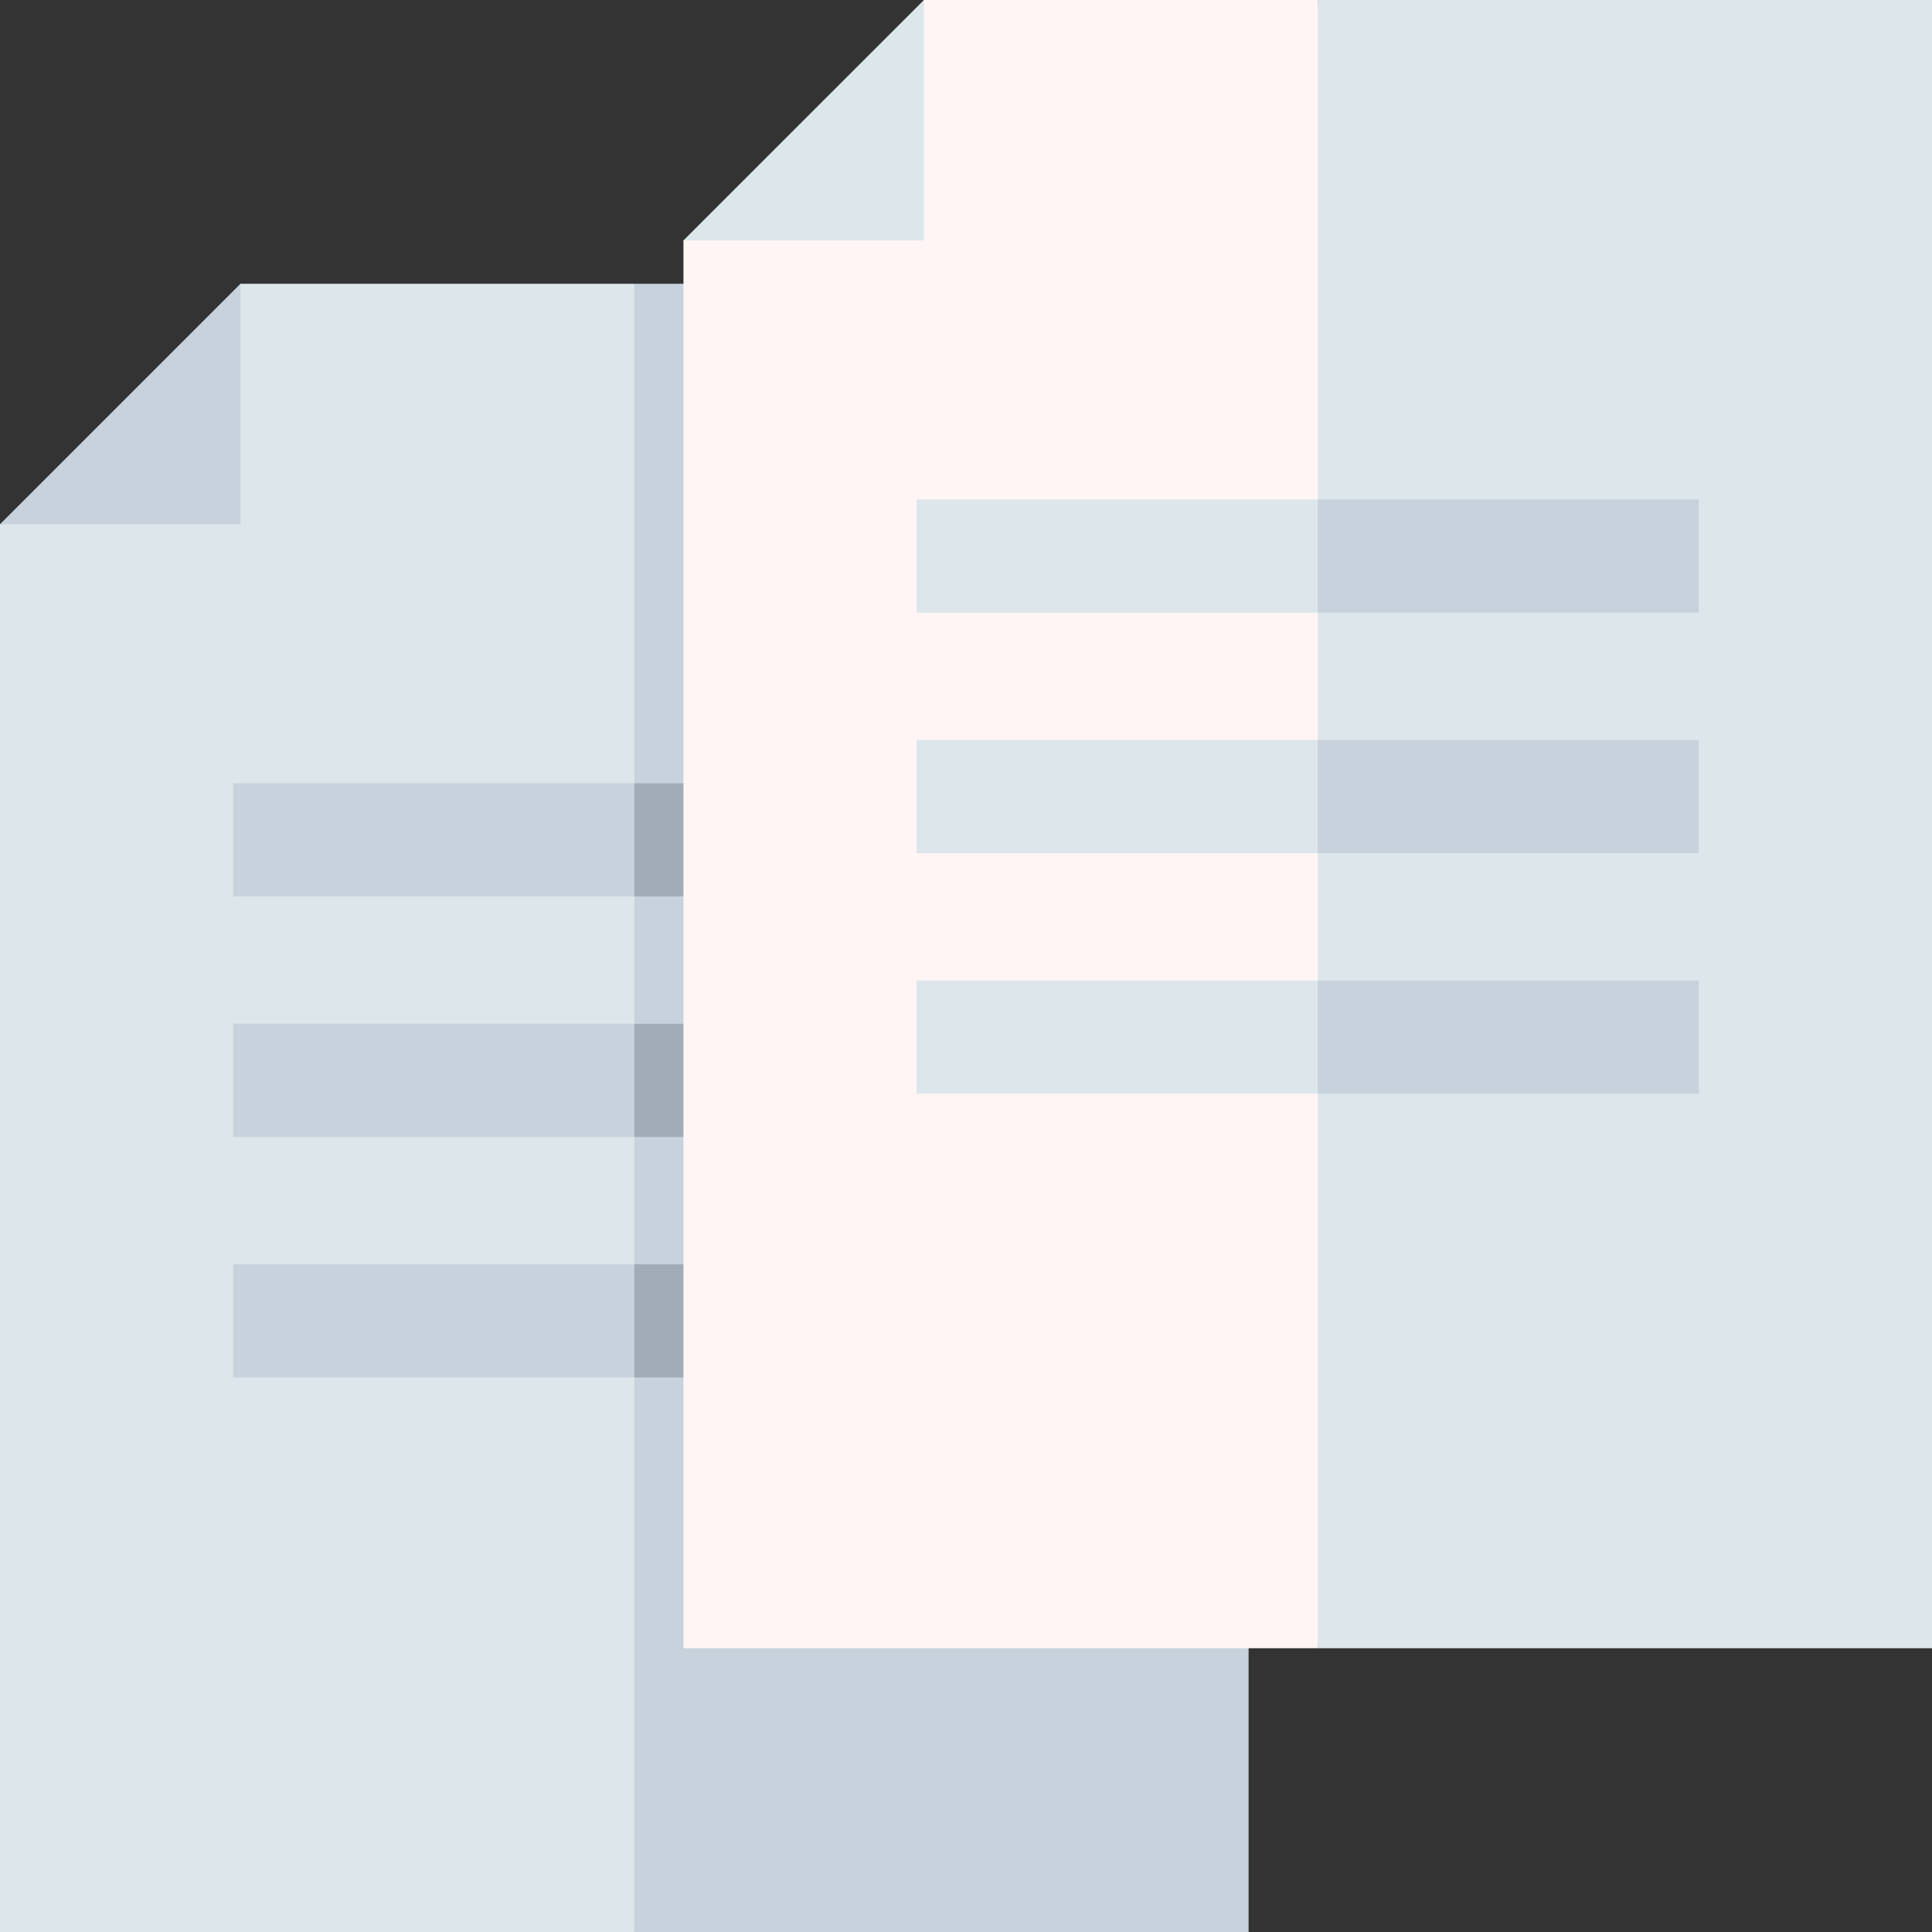
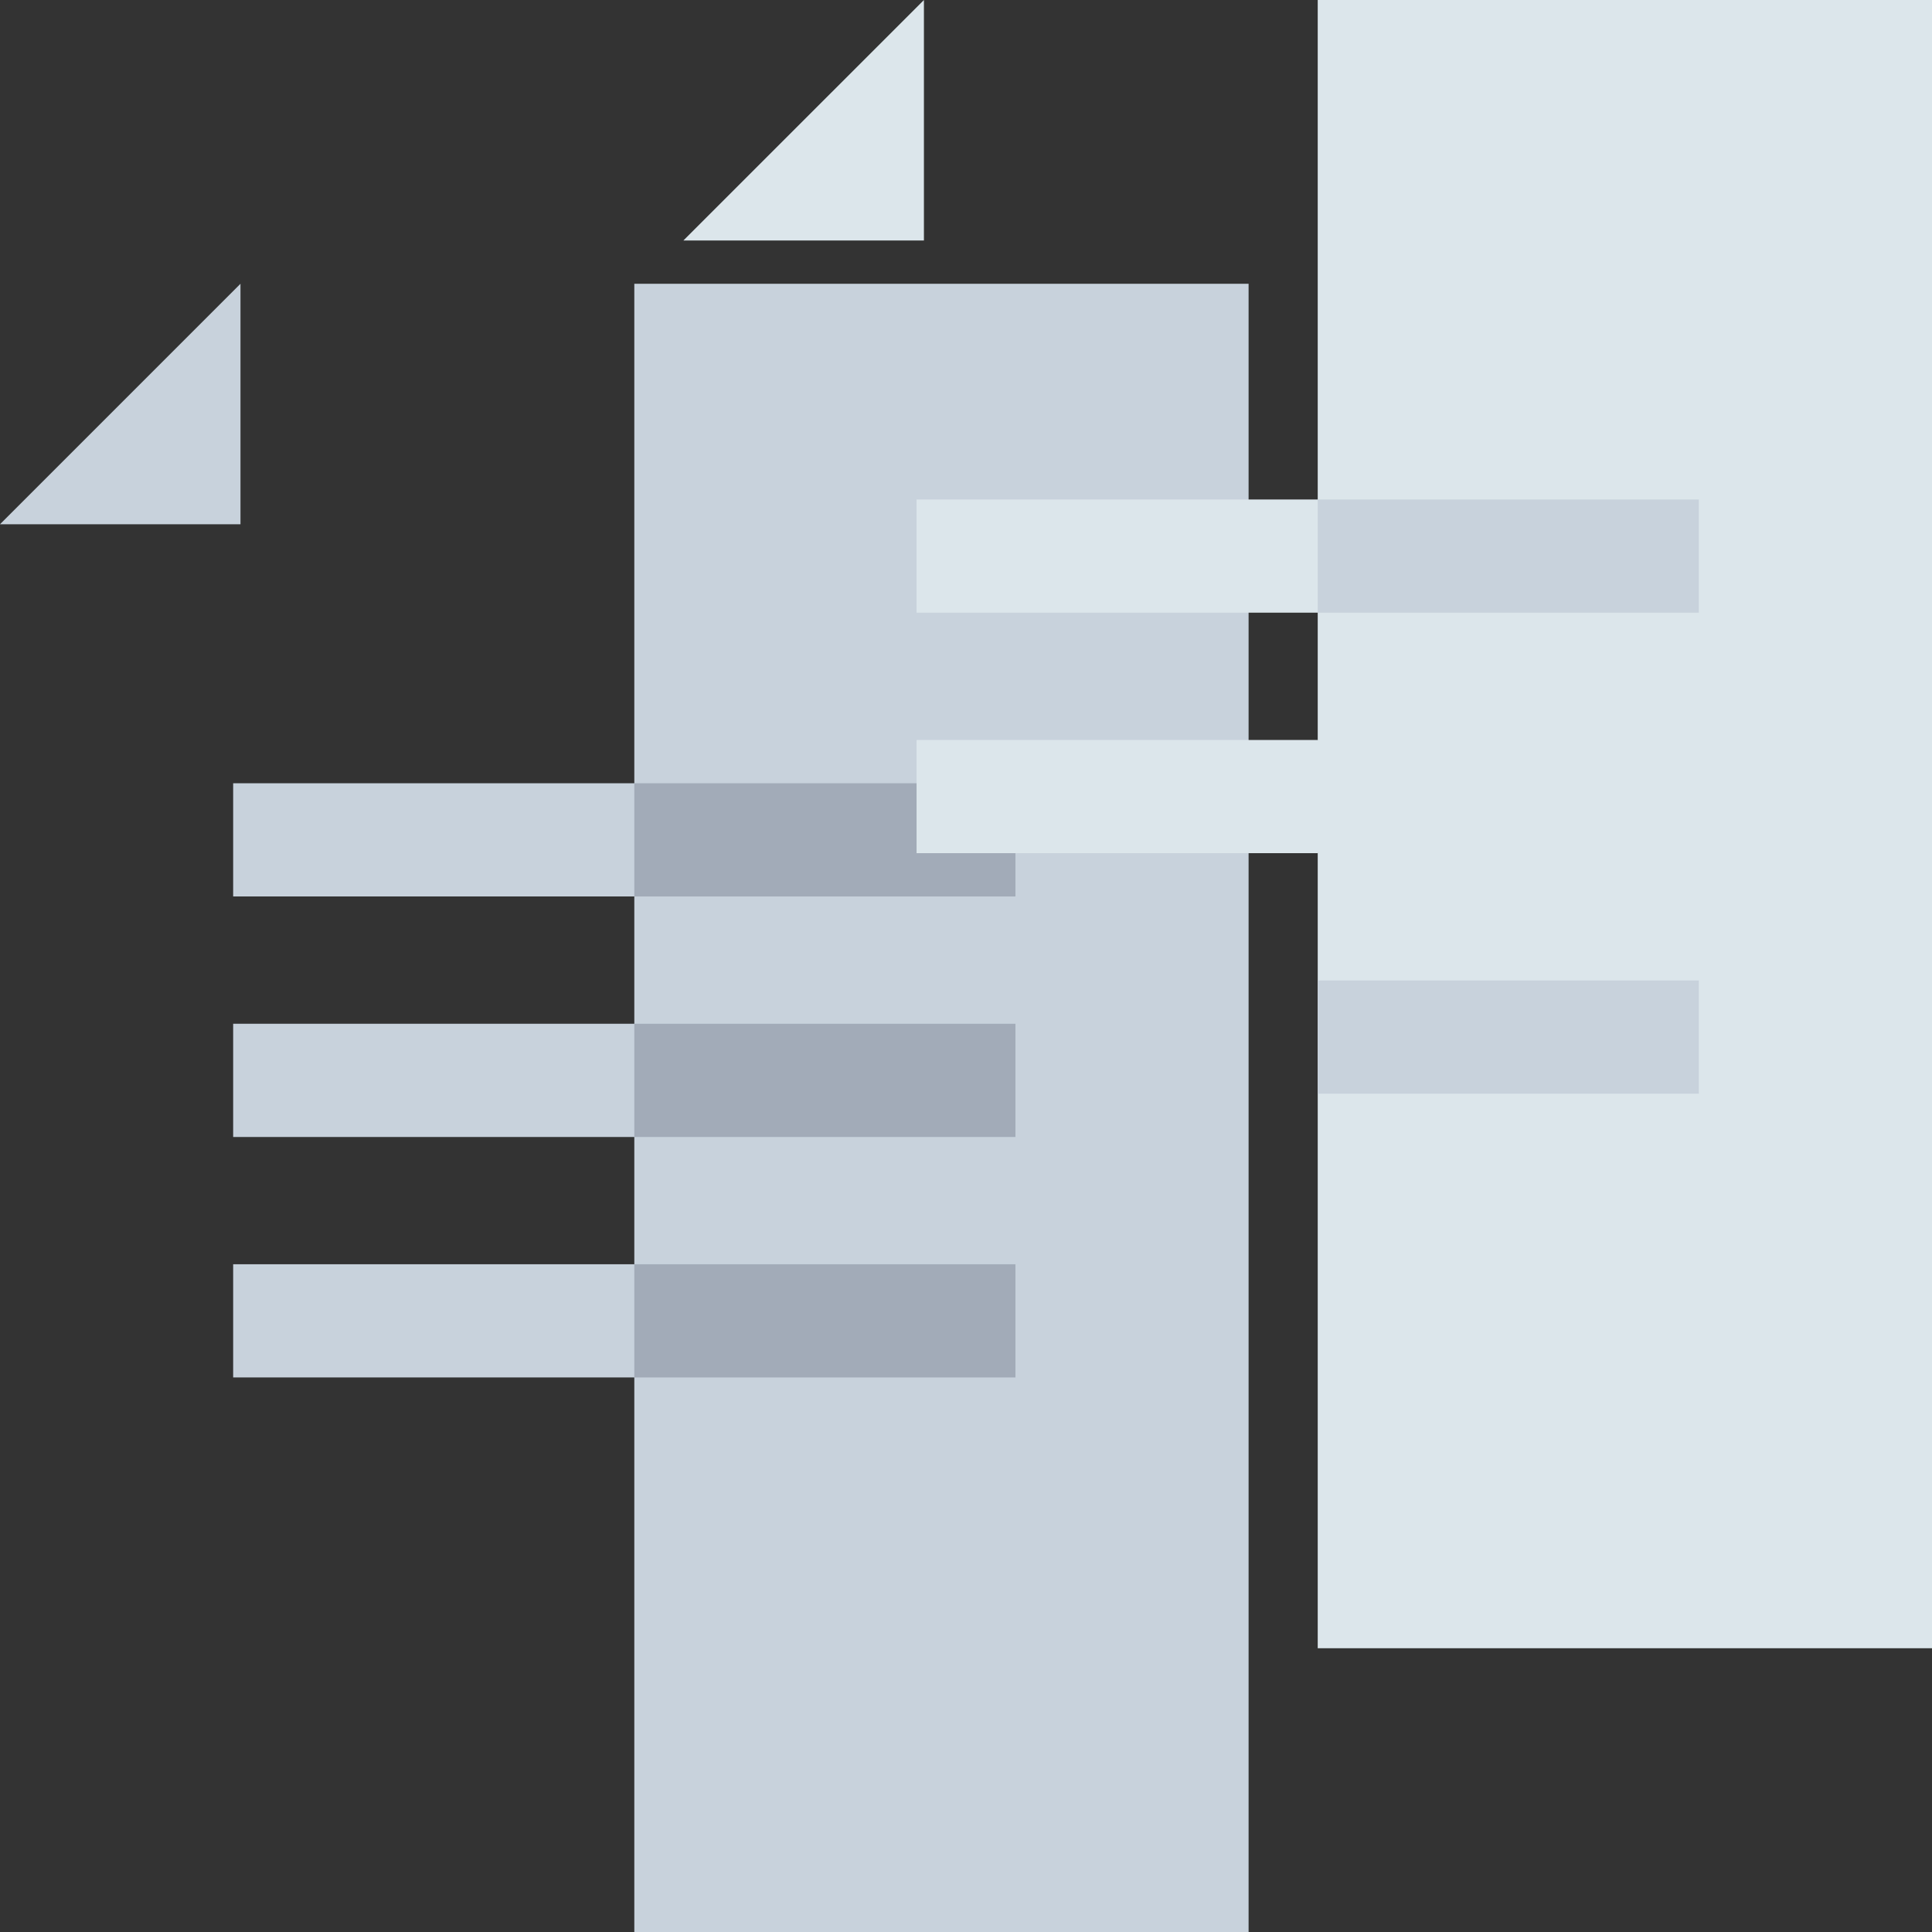
<svg xmlns="http://www.w3.org/2000/svg" version="1.1" id="Capa_1" x="0px" y="0px" viewBox="0 0 512 512" style="enable-background:new 0 0 512 512;" xml:space="preserve">
  <rect x="0" y="0" width="512" height="512" fill="#333333" stroke="none" />
  <style type="text/css">
	.st0{fill:#DCE6EB;}
	.st1{fill:#C8D2DC;}
	.st2{fill:#A2ABB8;}
	.st3{fill:#FFF5F5;}
</style>
  <g>
    <g>
      <g>
-         <path class="st0" d="M63.73,75.2L46.04,112.9L0,138.94V512h168.1l20-203.23l-20-233.57L63.73,75.2z" />
        <path class="st1" d="M168.1,75.2h162.79V512H168.1V75.2z" />
      </g>
      <path class="st1" d="M63.73,75.2v63.73H0L63.73,75.2z" />
      <g>
        <path class="st1" d="M168.1,237.57H61.79v-30H168.1l10,15L168.1,237.57z" />
      </g>
      <g>
        <path class="st1" d="M168.1,301.31H61.79v-30H168.1l10,15L168.1,301.31z" />
      </g>
      <g>
        <path class="st1" d="M168.1,365.04H61.79v-30H168.1l10,15L168.1,365.04z" />
      </g>
      <g>
        <path class="st2" d="M168.1,207.57h101v30h-101L168.1,207.57z" />
      </g>
      <g>
        <path class="st2" d="M168.1,271.31h101v30h-101L168.1,271.31z" />
      </g>
      <g>
        <path class="st2" d="M168.1,335.04h101v30h-101L168.1,335.04z" />
      </g>
    </g>
    <g>
      <g>
-         <path class="st3" d="M244.85,0l-17.69,37.69l-46.04,26.04V436.8h168.1l20-203.23L349.21,0L244.85,0z" />
        <path class="st0" d="M349.21,0H512v436.8H349.21L349.21,0z" />
      </g>
      <path class="st0" d="M244.85,0v63.73h-63.74L244.85,0z" />
      <g>
        <path class="st0" d="M349.21,162.37H242.9v-30h106.31l10,15L349.21,162.37z" />
      </g>
      <g>
        <path class="st0" d="M349.21,226.1H242.9v-30h106.31l10,15L349.21,226.1z" />
      </g>
      <g>
-         <path class="st0" d="M349.21,289.84H242.9v-30h106.31l10,15L349.21,289.84z" />
-       </g>
+         </g>
      <g>
        <path class="st1" d="M349.21,132.37h101v30h-101V132.37z" />
      </g>
      <g>
-         <path class="st1" d="M349.21,196.1h101v30h-101V196.1z" />
-       </g>
+         </g>
      <g>
        <path class="st1" d="M349.21,259.84h101v30h-101V259.84z" />
      </g>
    </g>
  </g>
</svg>